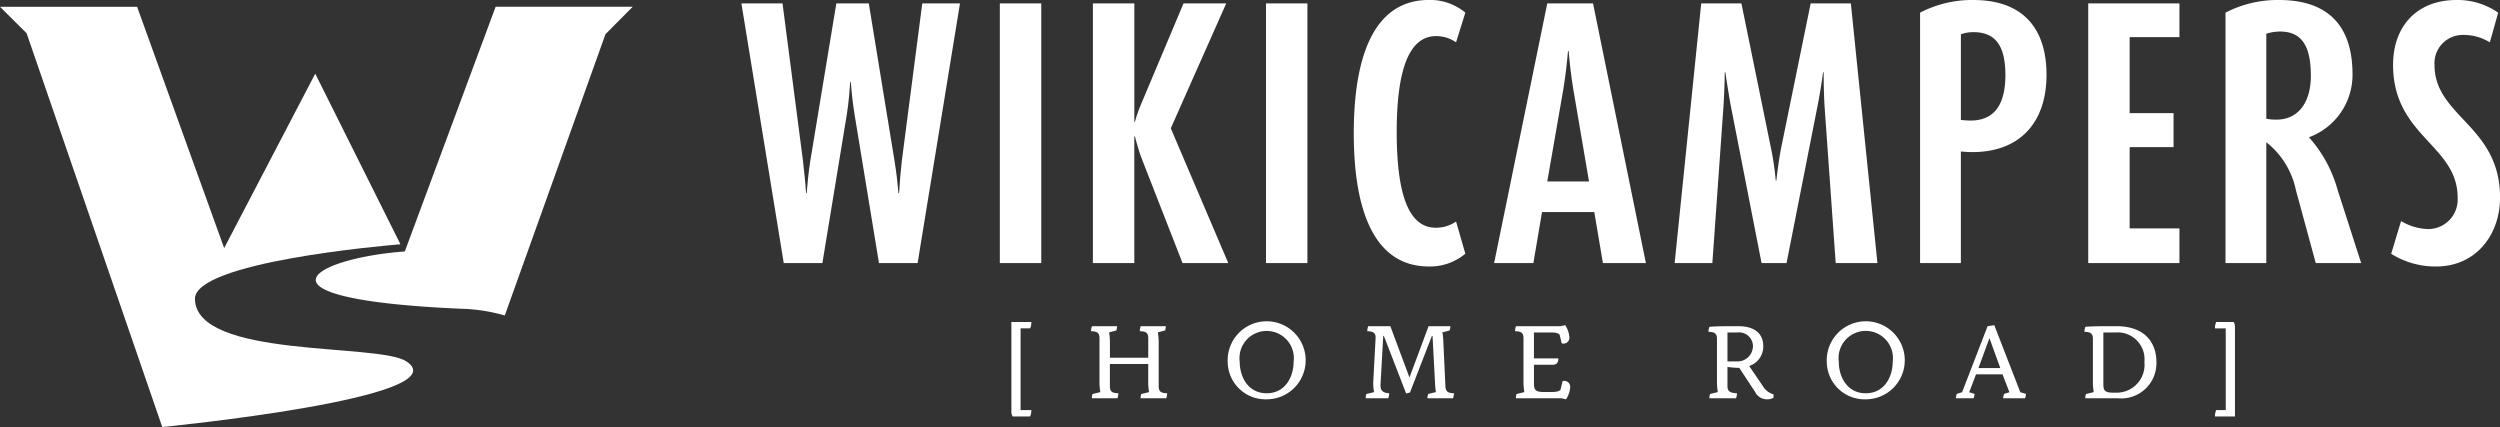
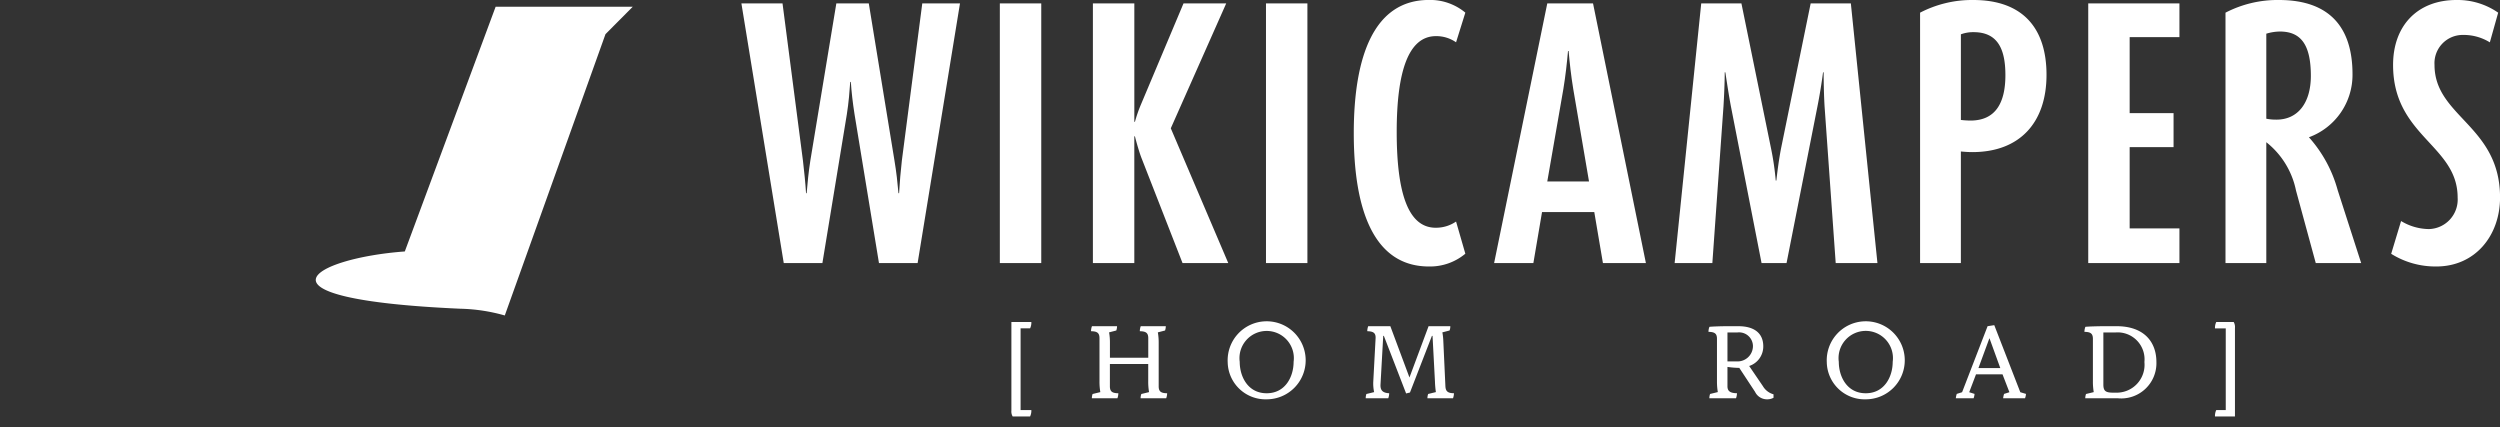
<svg xmlns="http://www.w3.org/2000/svg" width="240.084" height="41.009" viewBox="0 0 240.084 41.009">
  <rect x="0" y="0" width="240.084" height="41.009" fill="#333333" stroke="none" />
  <defs>
    <style>.a{fill:#fff;}</style>
  </defs>
  <g transform="translate(-189.945 -21.32)">
    <path class="a" d="M287.073,60.742v-8.5h1.916a1.288,1.288,0,0,1-.12.612h-.913V60.7h1.033a1.288,1.288,0,0,1-.12.612h-1.675A.946.946,0,0,1,287.073,60.742Z" />
    <path class="a" d="M302.029,59.086a1.434,1.434,0,0,1-.091.482h-2.457a1.221,1.221,0,0,1,.07-.411l.743-.181a5.688,5.688,0,0,1-.081-1.023V56.278h-3.681v2.136c0,.532.25.662.812.672a1.456,1.456,0,0,1-.09.482H294.8a1.267,1.267,0,0,1,.07-.411l.743-.181a5.77,5.77,0,0,1-.08-1.023V53.8c0-.532-.251-.662-.813-.672a1.456,1.456,0,0,1,.09-.482h2.408a1.23,1.23,0,0,1-.07.412l-.693.18a5.7,5.7,0,0,1,.081,1.023v1.415h3.681V53.8c0-.532-.251-.662-.812-.672a1.456,1.456,0,0,1,.09-.482H301.9a1.23,1.23,0,0,1-.07.412l-.692.18a5.777,5.777,0,0,1,.08,1.023v4.153C301.216,58.946,301.467,59.076,302.029,59.086Z" />
    <path class="a" d="M307.845,56.117a3.747,3.747,0,1,1,3.742,3.551A3.632,3.632,0,0,1,307.845,56.117Zm6.33-.05a2.612,2.612,0,1,0-5.176,0c0,1.414.782,3.019,2.588,3.019S314.175,57.481,314.175,56.067Z" />
    <path class="a" d="M321.165,59.157l.742-.181a3.939,3.939,0,0,1-.08-1.033l.221-4.133c.03-.532-.241-.672-.8-.682a1.459,1.459,0,0,1,.091-.482h2.126l1.836,4.926,1.836-4.926h2.086a1.047,1.047,0,0,1-.07.412l-.692.18a5.72,5.72,0,0,1,.09.813l.2,4.333c.02.532.241.692.822.7a1.456,1.456,0,0,1-.09.482h-2.458a1.243,1.243,0,0,1,.071-.411l.742-.181a9.035,9.035,0,0,1-.09-1.033l-.231-4.364h-.06l-2.107,5.437-.371.09-2.136-5.527h-.061l-.261,4.665c-.03.531.181.812.833.842a1.456,1.456,0,0,1-.09.482H321.1A1.184,1.184,0,0,1,321.165,59.157Z" />
-     <path class="a" d="M340.735,58.535a2.364,2.364,0,0,1-.4,1.133l-.431-.1h-4.384a1.243,1.243,0,0,1,.071-.411l.742-.181a5.783,5.783,0,0,1-.081-1.023V53.8c0-.532-.25-.662-.812-.672a1.456,1.456,0,0,1,.09-.482h4.294l.431-.1a2.366,2.366,0,0,1,.4,1.134.566.566,0,0,1-.732.611l-.2-.822c-.21-.221-.521-.221-1.023-.221h-1.444v2.488H339.6c0,.361-.13.612-.542.612h-1.8v1.836c0,.652.24.782.993.782h.531c.5,0,.823-.01,1.024-.221l.2-.822A.567.567,0,0,1,340.735,58.535Z" />
    <path class="a" d="M360.263,59.187v.331a1.232,1.232,0,0,1-.612.15,1.268,1.268,0,0,1-1.164-.722l-1.514-2.3h-.121a8.225,8.225,0,0,1-1.013-.09v1.855c0,.472.261.662.913.672a1.475,1.475,0,0,1-.09.482H354.1a1.309,1.309,0,0,1,.07-.411l.743-.181a5.959,5.959,0,0,1-.081-1.023V53.86c0-.491-.2-.662-.812-.672a1.144,1.144,0,0,1,.09-.481c.221-.03,1.133-.061,1.755-.061h1.014c1.544,0,2.4.682,2.4,1.936a1.969,1.969,0,0,1-1.354,1.886L359.24,58.4A1.715,1.715,0,0,0,360.263,59.187Zm-1.976-4.645a1.331,1.331,0,0,0-1.495-1.294h-.953v2.779h.9A1.477,1.477,0,0,0,358.287,54.542Z" />
    <path class="a" d="M365.378,56.117a3.747,3.747,0,1,1,3.741,3.551A3.631,3.631,0,0,1,365.378,56.117Zm6.33-.05a2.613,2.613,0,1,0-5.177,0c0,1.414.783,3.019,2.588,3.019S371.708,57.481,371.708,56.067Z" />
    <path class="a" d="M384.506,59.147a1.34,1.34,0,0,1-.091.421h-2.1a1.776,1.776,0,0,1,.09-.421l.512-.161-.662-1.715h-2.548l-.652,1.715.511.161a1.369,1.369,0,0,1-.09.421h-1.705a1.776,1.776,0,0,1,.09-.421l.511-.161,2.448-6.34.642-.1,2.5,6.44Zm-4.565-2.478h2.1l-1.033-2.849h-.02Z" />
    <path class="a" d="M390.272,59.157l.743-.181a5.689,5.689,0,0,1-.081-1.023V53.86c0-.532-.251-.662-.812-.672a1.324,1.324,0,0,1,.09-.481c.331-.04,1.414-.061,1.755-.061h1.244c2.608,0,3.822,1.485,3.822,3.441a3.382,3.382,0,0,1-3.711,3.481H390.2A1.358,1.358,0,0,1,390.272,59.157Zm2.8-.131a2.677,2.677,0,0,0,2.809-2.939,2.586,2.586,0,0,0-2.789-2.839h-1.153v5c0,.652.24.782.992.782Z" />
    <path class="a" d="M402.78,60.7h.912V52.857h-1.033a1.291,1.291,0,0,1,.121-.612h1.675a.955.955,0,0,1,.121.572v8.5h-1.917A1.294,1.294,0,0,1,402.78,60.7Z" />
    <path class="a" d="M278.067,46.584h-3.711l-2.345-14.279c-.178-1.128-.3-2.227-.356-3.118h-.06c-.059.891-.148,1.99-.326,3.118l-2.346,14.279h-3.711l-4.067-24.937h3.949l1.959,15.081c.119,1.009.237,2.138.3,3.147h.059c.089-1.039.178-2.019.356-3.147l2.494-15.081h3.117l2.464,15.081c.179,1.069.3,2.138.386,3.147h.06c.059-1.009.148-2.138.267-3.147l1.959-15.081h3.622Z" />
    <path class="a" d="M285.963,46.584V21.647h3.978V46.584Z" />
    <path class="a" d="M303.508,46.584,299.53,36.4c-.208-.565-.446-1.4-.594-1.99h-.059V46.584H294.9V21.647h3.979v11.37h.059a13.107,13.107,0,0,1,.564-1.633l4.1-9.737h4.1L302.38,33.641,307.9,46.584Z" />
-     <path class="a" d="M311.522,46.584V21.647H315.5V46.584Z" />
+     <path class="a" d="M311.522,46.584V21.647H315.5V46.584" />
    <path class="a" d="M327.167,46.911c-5.225,0-7.214-5.314-7.214-12.795s1.989-12.8,7.214-12.8a5.288,5.288,0,0,1,3.5,1.217l-.891,2.85a3.308,3.308,0,0,0-1.93-.593c-2.642,0-3.77,3.384-3.77,9.2,0,5.789,1.069,9.2,3.741,9.2a3.4,3.4,0,0,0,1.959-.594l.891,3.088A5.283,5.283,0,0,1,327.167,46.911Z" />
    <path class="a" d="M343.88,46.584l-.831-4.9h-5.017l-.832,4.9h-3.77l5.106-24.937h4.394l5.077,24.937ZM341.03,29.87c-.208-1.247-.356-2.612-.445-3.651h-.059c-.09,1.039-.238,2.4-.446,3.651l-1.544,8.877h4.008Z" />
    <path class="a" d="M366.234,46.584l-1.069-15.051c-.059-.98-.089-2.316-.089-3.266h-.059c-.119.95-.327,2.227-.534,3.266l-2.969,15.051h-2.4L356.17,31.533c-.208-1.1-.386-2.316-.534-3.266h-.06c0,.95-.059,2.286-.118,3.266l-1.069,15.051h-3.622l2.553-24.937h3.86L360.03,35.6a26.314,26.314,0,0,1,.445,3.058h.059c.119-1.01.238-1.96.446-3.058l2.85-13.953h3.859l2.553,24.937Z" />
    <path class="a" d="M379.355,35.927c-.386,0-.772-.03-1.1-.06V46.584h-3.918V22.537a10.811,10.811,0,0,1,5.106-1.217c4.779,0,7.036,2.732,7.036,7.185C386.48,33.077,383.927,35.927,379.355,35.927Zm.118-11.519a3.377,3.377,0,0,0-1.217.208v8.223a8.394,8.394,0,0,0,.921.059c2.464,0,3.354-1.781,3.354-4.364C382.531,25.981,381.759,24.408,379.473,24.408Z" />
    <path class="a" d="M390.486,46.584V21.647h8.758v3.236h-4.78v7.3h4.216v3.266h-4.216v7.807h4.78v3.325Z" />
    <path class="a" d="M412.336,46.584l-1.9-6.976a7.914,7.914,0,0,0-2.85-4.631V46.584h-3.919V22.537A10.849,10.849,0,0,1,408.8,21.32c4.958,0,7.065,2.732,7.065,7.125a6.379,6.379,0,0,1-4.186,6.057,12.58,12.58,0,0,1,2.761,5.076l2.257,7.006Zm-3.444-22.236a4.608,4.608,0,0,0-1.306.208V32.72a4.737,4.737,0,0,0,.979.089c2.049,0,3.3-1.6,3.3-4.215C411.861,25.655,410.94,24.348,408.892,24.348Z" />
    <path class="a" d="M423.913,46.911a8.017,8.017,0,0,1-4.334-1.217l.95-3.147a5.274,5.274,0,0,0,2.671.772,2.838,2.838,0,0,0,2.761-3.028c0-5.047-6.2-5.879-6.2-12.736,0-3.771,2.345-6.235,6.086-6.235a6.828,6.828,0,0,1,4.007,1.217l-.8,2.85a4.767,4.767,0,0,0-2.553-.712,2.714,2.714,0,0,0-2.761,2.88c0,4.987,6.294,5.818,6.294,12.736C430.029,43.942,427.654,46.911,423.913,46.911Z" />
    <path class="a" d="M234.181,50.969c-21.118-.936-14.17-4.855-5.361-5.5l8.722-23.5h13.167L248.092,24.6l-9.67,27.016A16.817,16.817,0,0,0,234.181,50.969Z" />
-     <path class="a" d="M203.112,21.97l8.36,23.175,8.747-16.75L228.4,44.778c-1.576.13-19.818,1.707-19.735,5.268.134,5.732,17.572,4.2,20.292,5.971,5.365,3.486-23.43,6.312-23.43,6.312L192.5,24.512l-2.558-2.542Z" />
    <path class="a" d="M246.433,40.439" />
  </g>
</svg>